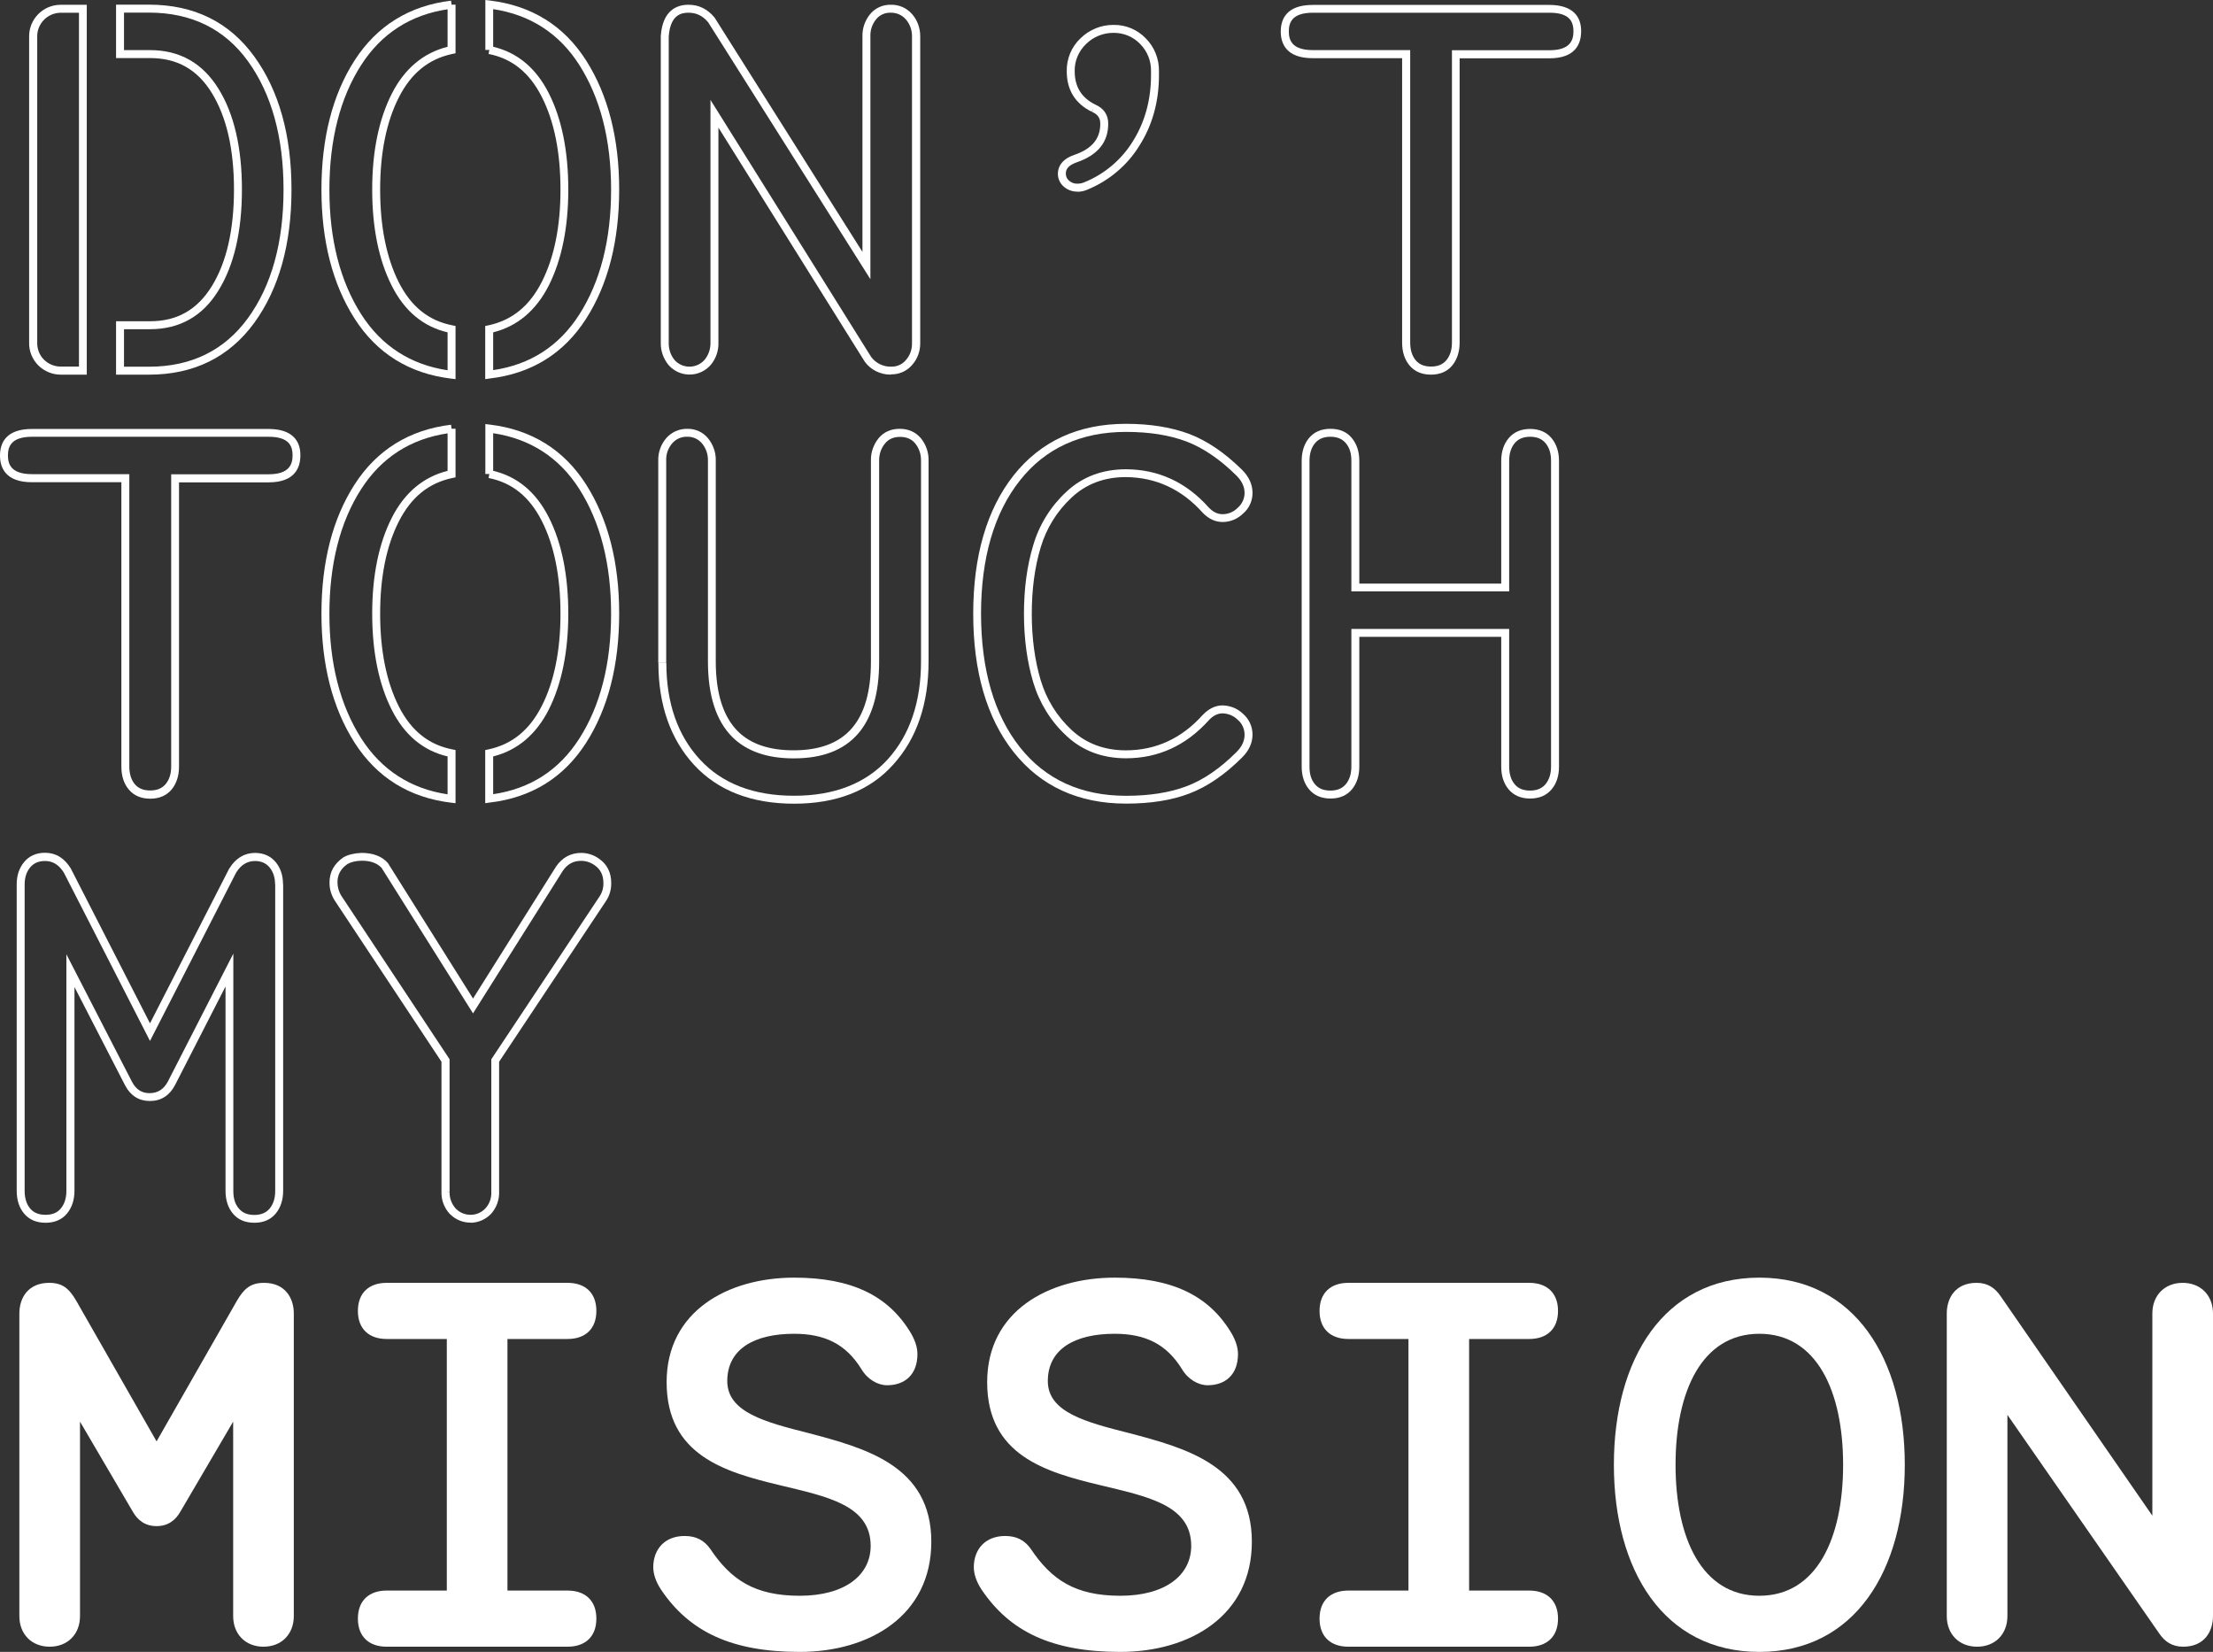
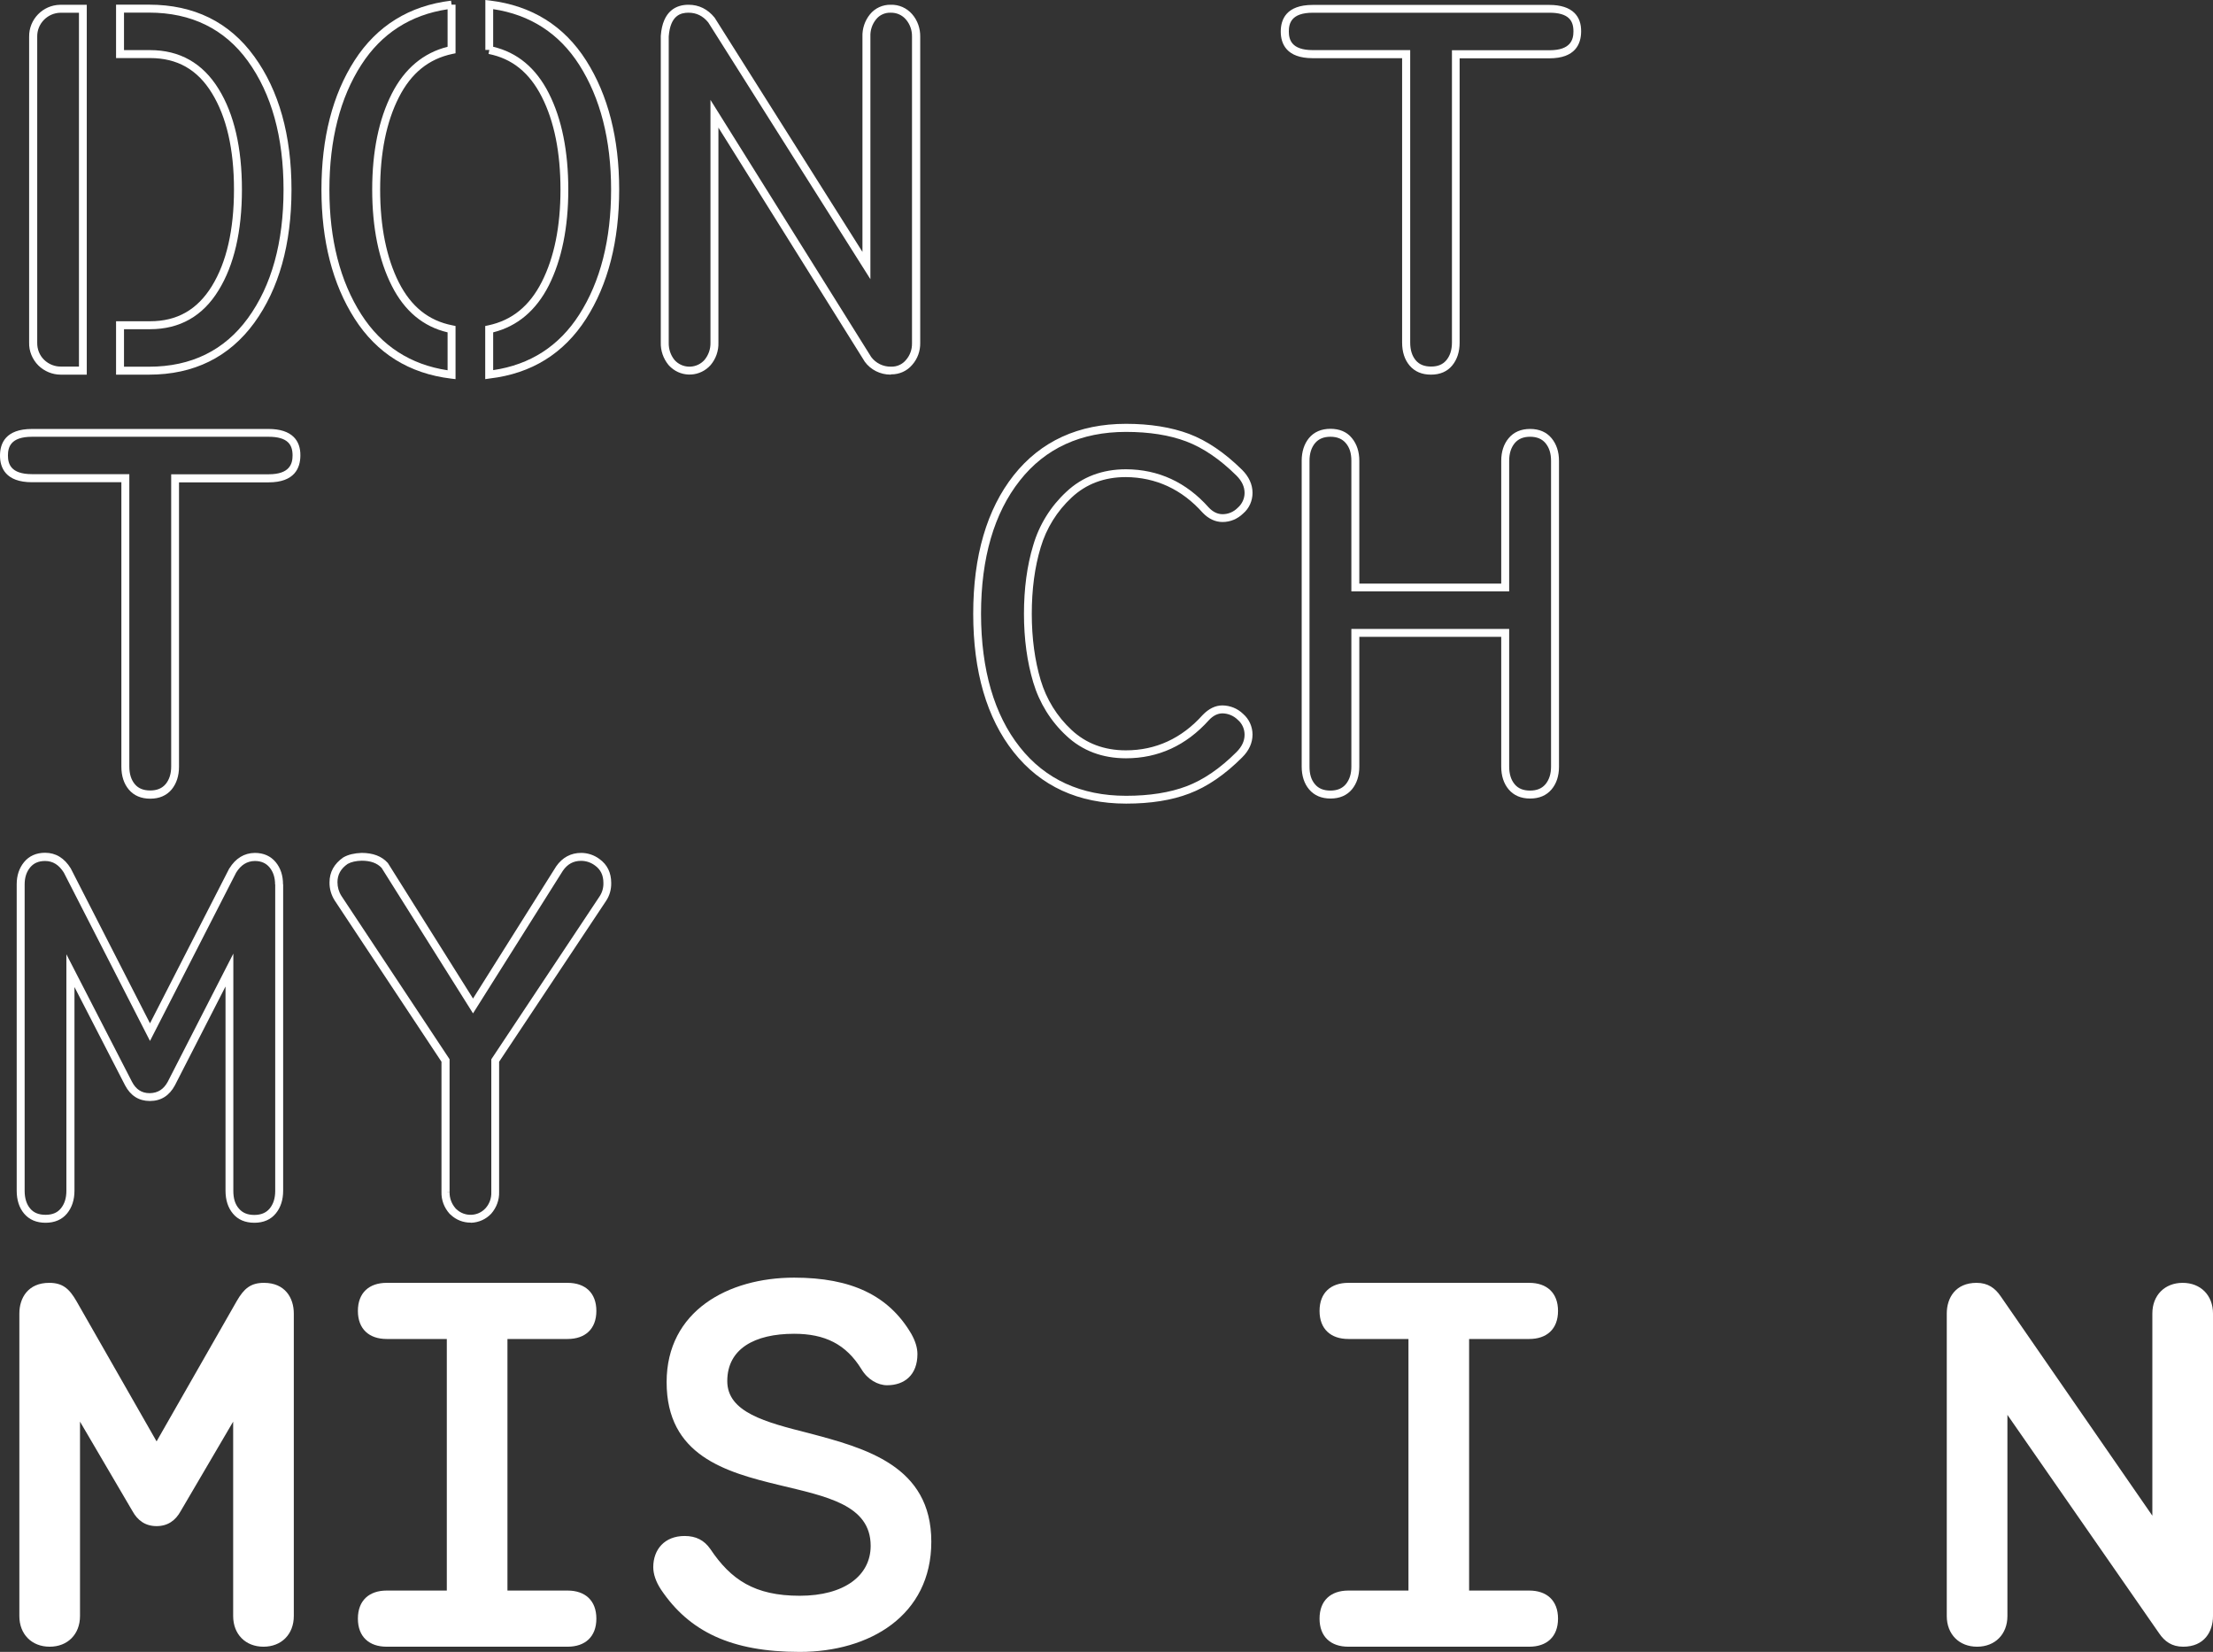
<svg xmlns="http://www.w3.org/2000/svg" width="343" height="256" viewBox="0 0 343 256" fill="none">
  <rect x="0" y="0" width="343" height="256" fill="#333333" stroke="none" />
  <path d="M9.404 58.061C8.13 58.061 6.878 57.548 5.953 56.644C5.009 55.7 4.475 54.406 4.516 53.071V5.693C4.475 3.002 6.631 0.784 9.321 0.743C9.383 0.743 9.424 0.743 9.486 0.743H13.449V58.061H9.547C9.506 58.061 9.465 58.061 9.404 58.061ZM9.424 1.975C9.404 1.975 9.383 1.975 9.363 1.975C7.35 2.016 5.728 3.68 5.769 5.693V53.091C5.748 54.098 6.118 55.063 6.837 55.761C7.555 56.459 8.541 56.849 9.547 56.808H12.238V1.975H9.486C9.465 1.975 9.445 1.975 9.424 1.975ZM23.102 58.061H17.988V49.785H23.266C27.455 49.785 30.577 47.998 32.836 44.343C35.116 40.646 36.266 35.594 36.266 29.371C36.266 23.149 35.116 18.117 32.836 14.421C30.598 10.765 27.455 8.999 23.266 8.999H17.988V0.723H23.102C30.064 0.723 35.547 3.413 39.408 8.753C43.228 14.01 45.179 20.951 45.179 29.392C45.179 37.833 43.228 44.774 39.408 50.031C35.526 55.35 30.043 58.061 23.102 58.061ZM19.22 56.829H23.102C29.632 56.829 34.787 54.303 38.422 49.312C42.098 44.261 43.946 37.566 43.946 29.392C43.946 21.218 42.078 14.523 38.422 9.471C34.808 4.481 29.653 1.955 23.102 1.955H19.22V7.767H23.266C27.846 7.767 31.419 9.779 33.883 13.784C36.286 17.666 37.498 22.923 37.498 29.371C37.498 35.82 36.286 41.077 33.883 44.979C31.439 48.984 27.866 51.017 23.266 51.017H19.22V56.829Z" fill="white" />
  <path d="M70.605 58.756L69.907 58.673C63.438 57.893 58.407 54.772 54.956 49.37C51.547 44.031 49.822 37.315 49.822 29.388C49.822 21.399 51.547 14.663 54.956 9.365C58.407 4.005 63.438 0.883 69.907 0.103L69.989 0.719H70.605V8.256L70.113 8.358C66.436 9.139 63.726 11.336 61.816 15.095C59.885 18.894 58.92 23.699 58.92 29.388C58.92 35.138 59.906 39.965 61.816 43.764C63.726 47.522 66.436 49.699 70.113 50.418L70.605 50.52V58.756ZM69.373 1.438C63.623 2.3 59.125 5.196 56.004 10.043C52.718 15.136 51.054 21.666 51.054 29.409C51.054 37.11 52.718 43.599 56.004 48.734C59.125 53.601 63.623 56.517 69.373 57.38V51.506C65.594 50.623 62.699 48.2 60.727 44.298C58.715 40.334 57.688 35.303 57.688 29.367C57.688 23.474 58.715 18.483 60.727 14.52C62.699 10.638 65.615 8.194 69.373 7.249V1.438ZM75.206 58.756V50.52L75.698 50.418C79.354 49.637 82.065 47.44 83.975 43.682C85.905 39.882 86.871 35.077 86.871 29.388C86.871 23.638 85.905 18.812 83.975 15.012C82.065 11.254 79.375 9.077 75.719 8.358L75.842 7.742H75.226V0L75.924 0.082C82.394 0.863 87.425 3.984 90.855 9.385C94.243 14.725 95.968 21.44 95.968 29.367C95.968 37.356 94.243 44.092 90.834 49.411C87.384 54.792 82.373 57.893 75.924 58.653L75.206 58.756ZM76.438 51.506V57.359C82.168 56.517 86.645 53.642 89.766 48.775C93.052 43.661 94.716 37.13 94.716 29.388C94.716 21.687 93.052 15.197 89.787 10.063C86.686 5.196 82.188 2.28 76.438 1.417V7.249C80.196 8.133 83.092 10.556 85.063 14.458C87.076 18.422 88.082 23.453 88.082 29.388C88.082 35.262 87.055 40.273 85.063 44.236C83.092 48.118 80.196 50.561 76.438 51.506Z" fill="white" />
  <path d="M138.007 58.055C136.446 58.055 134.947 57.315 134.023 56.042L134.002 56.001L111.35 19.774V53.105C111.391 54.358 110.96 55.611 110.139 56.576C108.537 58.383 105.785 58.547 103.998 56.946C103.875 56.822 103.752 56.72 103.628 56.576L103.608 56.555C102.807 55.57 102.376 54.337 102.417 53.064V5.583V5.563C102.704 1.579 104.922 0.737 106.709 0.737C108.331 0.737 109.687 1.414 110.755 2.729L110.796 2.79L133.674 39.038V5.686C133.633 4.433 134.043 3.201 134.844 2.215C135.625 1.25 136.816 0.716 138.048 0.737C139.321 0.696 140.533 1.229 141.375 2.195C142.217 3.16 142.648 4.413 142.628 5.686V53.146C142.648 54.399 142.217 55.611 141.375 56.555C140.574 57.5 139.383 58.034 138.13 58.014C138.069 58.055 138.048 58.055 138.007 58.055ZM135.029 55.323C135.748 56.288 136.898 56.843 138.089 56.822H138.11H138.13C139.013 56.843 139.855 56.473 140.41 55.795C141.046 55.077 141.375 54.153 141.354 53.187V5.686C141.375 4.7 141.046 3.755 140.41 3.016C139.814 2.318 138.952 1.948 138.048 1.969H138.027H138.007C137.165 1.948 136.323 2.318 135.789 2.996C135.173 3.755 134.865 4.7 134.906 5.665V43.268L109.769 3.468C108.947 2.462 107.941 1.969 106.709 1.969C105.518 1.969 103.895 2.359 103.649 5.645V53.126C103.628 54.091 103.936 55.036 104.553 55.795C104.635 55.878 104.717 55.96 104.799 56.042C106.072 57.172 108.044 57.069 109.194 55.775C109.81 55.036 110.139 54.091 110.118 53.126V15.482L135.029 55.323Z" fill="white" />
-   <path d="M166.92 29.696C166.16 29.696 165.421 29.409 164.846 28.895C164.291 28.402 163.963 27.684 163.963 26.944C163.963 26.02 164.394 24.747 166.489 24.008C169.241 23.083 170.555 21.482 170.535 19.161C170.535 18.278 170.124 17.703 169.241 17.333L169.487 16.758L169.2 17.312C166.633 16.039 165.339 13.924 165.339 11.049C165.298 9.118 166.078 7.229 167.495 5.915C168.83 4.6 170.699 3.84 172.588 3.861C174.457 3.82 176.285 4.58 177.599 5.956C178.934 7.291 179.674 9.159 179.632 11.069V11.644C179.632 15.711 178.626 19.387 176.614 22.549C174.724 25.65 171.808 28.074 168.44 29.429C167.988 29.614 167.516 29.717 167.002 29.717C166.982 29.696 166.961 29.696 166.92 29.696ZM169.754 16.203C171.069 16.779 171.767 17.785 171.767 19.14C171.787 22.015 170.144 24.049 166.879 25.157C165.359 25.692 165.195 26.41 165.195 26.924C165.195 27.314 165.359 27.704 165.667 27.971C166.037 28.3 166.489 28.485 166.982 28.464H167.002H167.023C167.351 28.464 167.68 28.402 167.988 28.279C171.13 27.026 173.821 24.767 175.587 21.892C177.456 18.914 178.4 15.464 178.4 11.644V11.049C178.441 9.467 177.825 7.927 176.716 6.818C175.648 5.689 174.129 5.073 172.609 5.093C171.028 5.073 169.487 5.689 168.358 6.798C167.187 7.907 166.53 9.447 166.571 11.028C166.571 13.452 167.618 15.136 169.754 16.203Z" fill="white" />
  <path d="M221.796 58.059C220.379 58.059 219.27 57.587 218.47 56.642C217.71 55.739 217.319 54.547 217.319 53.089V9.017H203.457C199.37 9.017 198.508 6.758 198.508 4.89C198.508 3 199.37 0.762 203.457 0.762H240.136C241.902 0.762 243.216 1.193 244.038 2.014C244.736 2.713 245.085 3.678 245.065 4.91C245.044 6.8 244.182 9.038 240.136 9.038H226.232V53.11C226.232 54.527 225.842 55.718 225.082 56.642C224.322 57.566 223.214 58.059 221.796 58.059ZM203.478 1.973C200.13 1.973 199.761 3.637 199.761 4.869C199.761 6.122 200.151 7.765 203.478 7.765H218.572V53.089C218.572 54.239 218.86 55.163 219.435 55.841C219.989 56.498 220.77 56.806 221.817 56.806C222.864 56.806 223.624 56.478 224.179 55.821C224.754 55.122 225.041 54.219 225.041 53.089V7.785H240.177C243.463 7.785 243.873 6.122 243.873 4.869C243.873 3.986 243.668 3.329 243.196 2.856C242.6 2.261 241.594 1.973 240.177 1.973H203.478Z" fill="white" />
  <path d="M23.289 123.774C21.872 123.774 20.763 123.302 19.962 122.357C19.202 121.453 18.812 120.262 18.812 118.804V74.732H4.949C0.863 74.732 0 72.473 0 70.604C0 68.715 0.863 66.477 4.949 66.477H41.628C43.394 66.477 44.709 66.908 45.53 67.729C46.228 68.428 46.577 69.393 46.557 70.625C46.536 72.514 45.674 74.753 41.628 74.753H27.745V118.825C27.745 120.242 27.355 121.433 26.595 122.357C25.815 123.281 24.706 123.774 23.289 123.774ZM4.949 67.688C1.602 67.688 1.232 69.352 1.232 70.584C1.232 71.837 1.622 73.48 4.949 73.48H20.044V118.784C20.044 119.934 20.331 120.858 20.906 121.535C21.461 122.193 22.241 122.501 23.289 122.501C24.336 122.501 25.116 122.172 25.671 121.515C26.246 120.817 26.533 119.913 26.533 118.784V73.5H41.648C44.934 73.5 45.345 71.837 45.345 70.584C45.345 69.701 45.14 69.044 44.667 68.571C44.072 67.976 43.066 67.688 41.648 67.688H4.949Z" fill="white" />
-   <path d="M70.605 124.474L69.907 124.392C63.438 123.612 58.407 120.49 54.956 115.089C51.547 109.749 49.822 103.034 49.822 95.107C49.822 87.118 51.547 80.382 54.956 75.084C58.407 69.723 63.438 66.602 69.907 65.821L69.989 66.438H70.605V73.975L70.113 74.077C66.436 74.858 63.726 77.055 61.816 80.813C59.885 84.612 58.92 89.418 58.92 95.107C58.92 100.857 59.906 105.683 61.816 109.482C63.726 113.241 66.436 115.418 70.113 116.136L70.605 116.239V124.474ZM69.373 67.156C63.623 68.019 59.125 70.915 56.004 75.761C52.718 80.854 51.054 87.385 51.054 95.127C51.054 102.829 52.718 109.318 56.004 114.452C59.125 119.32 63.623 122.236 69.373 123.098V117.225C65.594 116.342 62.699 113.918 60.727 110.016C58.715 106.053 57.688 101.021 57.688 95.086C57.688 89.192 58.715 84.202 60.727 80.238C62.699 76.357 65.615 73.913 69.373 72.968V67.156ZM75.206 124.474V116.239L75.698 116.136C79.354 115.356 82.065 113.159 83.975 109.4C85.905 105.601 86.871 100.795 86.871 95.107C86.871 89.356 85.905 84.53 83.975 80.731C82.065 76.973 79.375 74.796 75.719 74.077L75.842 73.461H75.226V65.719L75.924 65.801C82.394 66.581 87.425 69.703 90.855 75.104C94.243 80.444 95.968 87.159 95.968 95.086C95.968 103.075 94.243 109.811 90.834 115.13C87.384 120.511 82.373 123.612 75.924 124.372L75.206 124.474ZM76.438 117.225V123.078C82.168 122.236 86.645 119.361 89.766 114.493C93.052 109.38 94.716 102.849 94.716 95.107C94.716 87.406 93.052 80.916 89.787 75.782C86.686 70.915 82.188 67.998 76.438 67.136V72.968C80.196 73.851 83.092 76.275 85.063 80.177C87.076 84.14 88.082 89.172 88.082 95.107C88.082 100.98 87.055 105.991 85.063 109.955C83.092 113.836 80.196 116.28 76.438 117.225Z" fill="white" />
-   <path d="M123.076 124.552C116.463 124.552 111.247 122.519 107.571 118.535C103.916 114.551 102.047 109.232 102.047 102.742H103.279C103.279 108.924 105.024 113.955 108.475 117.693C111.904 121.43 116.813 123.32 123.076 123.32C129.319 123.32 134.207 121.41 137.616 117.652C141.025 113.873 142.751 108.78 142.751 102.496V71.403C142.771 70.417 142.463 69.473 141.847 68.713C141.272 68.035 140.512 67.706 139.506 67.706C138.499 67.706 137.74 68.035 137.165 68.733C136.548 69.473 136.24 70.438 136.261 71.403V102.516C136.261 112.476 131.825 117.528 123.056 117.528C123.035 117.528 123.015 117.528 122.994 117.528C118.907 117.528 115.724 116.42 113.506 114.222C111.001 111.717 109.727 107.794 109.727 102.537V71.403C109.748 70.417 109.44 69.473 108.803 68.713C108.249 68.056 107.427 67.665 106.565 67.686H106.544H106.524C105.62 67.645 104.758 68.035 104.182 68.713C103.546 69.452 103.217 70.397 103.258 71.382V102.722H102.026V71.403C101.985 70.15 102.416 68.898 103.238 67.932C104.059 66.967 105.271 66.433 106.544 66.454C107.776 66.433 108.968 66.967 109.748 67.932C110.549 68.918 110.98 70.15 110.939 71.424V102.496C110.939 107.424 112.089 111.059 114.348 113.318C116.32 115.29 119.215 116.276 122.953 116.276C122.974 116.276 122.994 116.276 123.015 116.276C131.086 116.276 134.988 111.778 134.988 102.496V71.403C134.947 70.15 135.378 68.918 136.158 67.932C136.98 66.947 138.089 66.454 139.444 66.454C140.8 66.454 141.909 66.947 142.73 67.912C143.531 68.898 143.962 70.15 143.921 71.403V102.496C143.921 109.088 142.093 114.469 138.458 118.473C134.885 122.498 129.689 124.552 123.076 124.552Z" fill="white" />
  <path d="M174.582 124.538C174.562 124.538 174.541 124.538 174.521 124.538C167.169 124.538 161.295 121.848 157.105 116.549C152.937 111.292 150.842 104.063 150.842 95.109C150.842 86.155 152.957 78.926 157.105 73.668C161.295 68.37 167.169 65.68 174.521 65.68C178.258 65.68 181.544 66.214 184.296 67.24C187.069 68.288 189.821 70.157 192.511 72.806C193.579 73.874 194.133 75.085 194.133 76.379C194.133 77.612 193.62 78.782 192.675 79.583C191.813 80.425 190.683 80.897 189.492 80.897C188.362 80.897 187.315 80.404 186.411 79.46C183.167 75.825 179.162 73.977 174.5 73.936C171.153 73.936 168.339 75.003 166.101 77.098C163.842 79.193 162.178 81.863 161.295 84.841C160.371 87.9 159.919 91.351 159.919 95.129C159.919 98.908 160.391 102.358 161.295 105.398C162.178 108.355 163.821 111.025 166.08 113.12C168.319 115.214 171.153 116.282 174.5 116.282C179.141 116.282 183.146 114.434 186.391 110.819C187.336 109.834 188.362 109.32 189.471 109.32C190.683 109.341 191.813 109.793 192.675 110.635C193.599 111.436 194.133 112.606 194.133 113.838C194.133 115.112 193.599 116.323 192.511 117.391C189.862 120.04 187.11 121.93 184.337 122.977C181.606 124.025 178.32 124.538 174.582 124.538ZM158.071 115.789C162.014 120.78 167.559 123.326 174.521 123.326C174.541 123.326 174.562 123.326 174.582 123.326C178.156 123.326 181.298 122.833 183.906 121.848C186.514 120.862 189.122 119.075 191.648 116.549C192.49 115.707 192.901 114.824 192.901 113.859C192.901 112.976 192.531 112.134 191.854 111.559L191.833 111.538C191.196 110.922 190.375 110.573 189.492 110.552C188.732 110.552 188.013 110.902 187.336 111.641C183.844 115.522 179.532 117.514 174.521 117.514C170.865 117.514 167.744 116.344 165.279 114.023C162.856 111.785 161.09 108.91 160.145 105.747C159.2 102.584 158.707 99.011 158.707 95.129C158.707 91.248 159.18 87.654 160.145 84.491C161.069 81.329 162.856 78.454 165.279 76.215C167.744 73.894 170.865 72.724 174.521 72.724C179.552 72.744 183.865 74.736 187.336 78.638C187.993 79.337 188.712 79.686 189.492 79.686C190.375 79.686 191.196 79.337 191.833 78.7L191.854 78.679C192.511 78.104 192.901 77.262 192.901 76.4C192.901 75.435 192.49 74.552 191.648 73.71C189.102 71.183 186.473 69.397 183.865 68.411C181.257 67.425 178.115 66.932 174.521 66.932C167.559 66.932 162.014 69.458 158.071 74.469C154.087 79.501 152.053 86.463 152.053 95.15C152.074 103.796 154.087 110.758 158.071 115.789Z" fill="white" />
  <path d="M237.157 123.751C235.74 123.751 234.631 123.278 233.83 122.334C233.07 121.43 232.68 120.239 232.68 118.801V98.696H210.685V118.801C210.685 120.218 210.295 121.409 209.556 122.313C208.776 123.258 207.646 123.751 206.229 123.751C204.812 123.751 203.703 123.278 202.902 122.334C202.142 121.43 201.752 120.239 201.752 118.781V71.403C201.752 69.986 202.142 68.794 202.881 67.891C203.662 66.946 204.791 66.453 206.208 66.453C207.625 66.453 208.755 66.925 209.535 67.891C210.295 68.815 210.685 69.985 210.685 71.423V90.44H232.68V71.423C232.68 70.006 233.07 68.815 233.83 67.911C234.611 66.966 235.74 66.474 237.157 66.474C238.574 66.474 239.704 66.966 240.484 67.911C241.244 68.835 241.634 70.006 241.634 71.423V118.822C241.634 120.239 241.244 121.43 240.484 122.334C239.683 123.278 238.574 123.751 237.157 123.751ZM209.453 97.464H233.912V118.801C233.912 119.951 234.2 120.876 234.775 121.553C235.329 122.21 236.11 122.518 237.157 122.518C238.205 122.518 238.985 122.19 239.539 121.533C240.115 120.834 240.402 119.931 240.402 118.801V71.403C240.402 70.252 240.115 69.369 239.539 68.671C238.985 68.014 238.205 67.685 237.157 67.685C236.11 67.685 235.329 68.014 234.775 68.671C234.2 69.369 233.912 70.273 233.912 71.403V91.652H209.453V71.403C209.453 70.252 209.186 69.369 208.591 68.671C208.036 68.014 207.256 67.685 206.208 67.685C205.161 67.685 204.381 68.014 203.826 68.671C203.251 69.369 202.964 70.273 202.964 71.403V118.801C202.964 119.972 203.231 120.876 203.826 121.553C204.381 122.21 205.161 122.518 206.208 122.518C207.256 122.518 208.036 122.19 208.591 121.533C209.166 120.834 209.453 119.931 209.453 118.801V97.464Z" fill="white" />
  <path d="M39.431 189.495C38.014 189.495 36.884 189.022 36.104 188.078C35.344 187.174 34.954 185.983 34.954 184.525V152.878L27.109 168.198C26.246 169.8 24.952 170.622 23.248 170.622C23.227 170.622 23.207 170.622 23.207 170.622C21.523 170.622 20.229 169.8 19.387 168.198L11.542 152.96V184.525C11.542 185.942 11.152 187.133 10.392 188.057C9.611 189.002 8.482 189.495 7.065 189.495C5.648 189.495 4.539 189.022 3.738 188.078C2.978 187.174 2.588 185.983 2.588 184.525V137.044C2.588 135.668 2.978 134.518 3.738 133.594C4.518 132.649 5.627 132.156 6.983 132.156C8.646 132.156 9.981 132.978 10.967 134.58L10.987 134.621L23.248 158.587L35.529 134.6L35.549 134.58C36.515 133.019 37.849 132.197 39.492 132.177C40.868 132.177 41.957 132.67 42.737 133.614C43.497 134.539 43.867 135.689 43.867 137.065H42.635C42.635 135.976 42.347 135.114 41.772 134.415C41.218 133.758 40.478 133.43 39.492 133.43C38.281 133.45 37.336 134.046 36.597 135.237L23.248 161.318L9.899 135.237C9.139 134.025 8.194 133.43 6.983 133.43C5.976 133.43 5.237 133.758 4.683 134.415C4.108 135.114 3.82 135.976 3.82 137.065V184.545C3.82 185.695 4.108 186.62 4.683 187.297C5.237 187.955 6.018 188.263 7.065 188.263C8.112 188.263 8.893 187.934 9.427 187.277C10.002 186.579 10.289 185.675 10.289 184.545V147.887L20.455 167.644C21.071 168.835 21.975 169.41 23.186 169.41C23.207 169.41 23.207 169.41 23.227 169.41C24.459 169.389 25.363 168.814 26 167.644L36.165 147.785V184.545C36.165 185.716 36.432 186.62 37.028 187.297C37.583 187.955 38.363 188.283 39.41 188.283C40.458 188.283 41.238 187.955 41.792 187.297C42.367 186.599 42.655 185.695 42.655 184.566V137.044H43.887V184.525C43.887 185.942 43.497 187.133 42.758 188.037C41.977 189.002 40.848 189.495 39.431 189.495Z" fill="white" />
  <path d="M72.904 189.473C71.774 189.473 70.686 189.042 69.864 188.262C69.803 188.2 69.741 188.138 69.68 188.097C68.838 187.153 68.386 185.961 68.427 184.709V164.542L51.874 139.548C51.34 138.706 51.053 137.741 51.073 136.735C51.073 135.154 51.792 133.86 53.209 132.874L53.25 132.853C53.969 132.443 54.914 132.217 56.043 132.176C57.809 132.176 59.165 132.689 60.089 133.716L60.151 133.798L73.315 154.746L86.212 134.25C87.177 132.874 88.491 132.176 90.073 132.176C91.079 132.176 92.085 132.504 92.907 133.12C94.118 133.983 94.734 135.236 94.734 136.838C94.755 137.823 94.488 138.809 93.913 139.651L77.36 164.542V184.729C77.401 185.961 76.95 187.153 76.128 188.097C75.307 188.96 74.198 189.453 73.027 189.494C72.986 189.473 72.945 189.473 72.904 189.473ZM69.33 184.729H69.68C69.659 185.653 69.988 186.557 70.604 187.255C70.624 187.296 70.665 187.337 70.727 187.378C71.343 187.974 72.165 188.282 73.007 188.262C73.869 188.241 74.649 187.892 75.245 187.255C75.861 186.578 76.19 185.674 76.149 184.75V164.172L76.251 164.008L92.907 138.953C93.338 138.316 93.543 137.597 93.523 136.838C93.523 135.626 93.091 134.743 92.188 134.106C91.572 133.654 90.832 133.408 90.073 133.408C90.073 133.408 90.073 133.408 90.052 133.408C88.881 133.408 87.957 133.901 87.238 134.948L73.315 157.046L59.144 134.496C58.446 133.757 57.44 133.387 56.064 133.387C55.181 133.408 54.441 133.572 53.887 133.88C52.819 134.62 52.306 135.544 52.306 136.714C52.306 137.474 52.511 138.214 52.922 138.85L69.68 164.151V184.709H69.33V184.729Z" fill="white" />
  <path d="M7.7 255.194C10.488 255.194 12.4 253.261 12.4 250.442V220.314L20.525 234.169C21.322 235.619 22.517 236.506 24.269 236.506C26.022 236.506 27.217 235.619 28.013 234.169L36.139 220.314V250.442C36.139 253.261 38.05 255.194 40.839 255.194C43.627 255.194 45.538 253.261 45.538 250.442V203.558C45.538 201.142 44.184 198.806 40.918 198.806C38.847 198.806 37.812 199.692 36.696 201.625L24.269 223.375L11.842 201.625C10.727 199.692 9.691 198.806 7.62 198.806C4.354 198.806 3 201.142 3 203.558V250.442C3 253.261 4.912 255.194 7.7 255.194Z" fill="white" />
  <path d="M87.973 255.194C90.681 255.194 92.433 253.664 92.433 250.844C92.433 248.025 90.681 246.494 87.973 246.494H78.652V207.506H87.973C90.681 207.506 92.433 205.975 92.433 203.156C92.433 200.336 90.681 198.806 87.973 198.806H59.932C57.224 198.806 55.471 200.336 55.471 203.156C55.471 205.975 57.224 207.506 59.932 207.506H69.252V246.494H59.932C57.224 246.494 55.471 248.025 55.471 250.844C55.471 253.664 57.224 255.194 59.932 255.194H87.973Z" fill="white" />
  <path d="M123.954 256C134.788 256 144.347 250.361 144.347 238.922C144.347 227.161 134.151 224.422 125.308 222.086C118.617 220.394 112.722 218.864 112.722 214.031C112.722 209.036 116.944 206.7 123.078 206.7C127.857 206.7 131.124 208.311 133.513 212.178C134.469 213.789 136.062 214.675 137.496 214.675C140.205 214.675 142.196 213.064 142.196 209.842C142.196 208.875 141.878 207.828 141.24 206.7C137.735 200.739 131.92 198 123.078 198C112.881 198 103.322 203.156 103.322 214.192C103.322 225.55 112.403 228.128 120.768 230.142C128.096 231.914 134.947 233.203 134.947 239.567C134.947 244.158 130.885 247.3 123.954 247.3C116.944 247.3 113.28 244.803 110.093 240.05C109.137 238.681 107.863 238.036 106.11 238.036C103.004 238.036 101.251 240.131 101.251 242.869C101.251 243.917 101.649 245.125 102.446 246.333C106.827 252.858 113.359 256 123.954 256Z" fill="white" />
-   <path d="M173.637 256C184.471 256 194.03 250.361 194.03 238.922C194.03 227.161 183.834 224.422 174.992 222.086C168.3 220.394 162.405 218.864 162.405 214.031C162.405 209.036 166.627 206.7 172.761 206.7C177.541 206.7 180.807 208.311 183.197 212.178C184.152 213.789 185.746 214.675 187.18 214.675C189.888 214.675 191.879 213.064 191.879 209.842C191.879 208.875 191.561 207.828 190.924 206.7C187.418 200.739 181.603 198 172.761 198C162.565 198 153.005 203.156 153.005 214.192C153.005 225.55 162.087 228.128 170.451 230.142C177.78 231.914 184.63 233.203 184.63 239.567C184.63 244.158 180.568 247.3 173.637 247.3C166.627 247.3 162.963 244.803 159.776 240.05C158.82 238.681 157.546 238.036 155.793 238.036C152.687 238.036 150.934 240.131 150.934 242.869C150.934 243.917 151.332 245.125 152.129 246.333C156.51 252.858 163.042 256 173.637 256Z" fill="white" />
  <path d="M237.022 255.194C239.73 255.194 241.483 253.664 241.483 250.844C241.483 248.025 239.73 246.494 237.022 246.494H227.702V207.506H237.022C239.73 207.506 241.483 205.975 241.483 203.156C241.483 200.336 239.73 198.806 237.022 198.806H208.982C206.273 198.806 204.521 200.336 204.521 203.156C204.521 205.975 206.273 207.506 208.982 207.506H218.302V246.494H208.982C206.273 246.494 204.521 248.025 204.521 250.844C204.521 253.664 206.273 255.194 208.982 255.194H237.022Z" fill="white" />
-   <path d="M272.685 256C287.502 256 295.229 243.353 295.229 227C295.229 210.647 287.502 198 272.685 198C257.868 198 250.141 210.647 250.141 227C250.141 243.353 257.868 256 272.685 256ZM272.685 247.3C263.763 247.3 259.7 238.358 259.7 227C259.7 215.642 263.763 206.7 272.685 206.7C281.607 206.7 285.669 215.642 285.669 227C285.669 238.358 281.607 247.3 272.685 247.3Z" fill="white" />
  <path d="M306.436 255.194C309.224 255.194 311.136 253.261 311.136 250.442V219.267L334.636 253.1C335.512 254.389 336.627 255.194 338.38 255.194C341.646 255.194 343 252.858 343 250.442V203.558C343 200.739 341.088 198.806 338.3 198.806C335.512 198.806 333.6 200.739 333.6 203.558V234.894L310.1 200.9C309.224 199.611 308.109 198.806 306.356 198.806C303.09 198.806 301.736 201.142 301.736 203.558V250.442C301.736 253.261 303.648 255.194 306.436 255.194Z" fill="white" />
</svg>